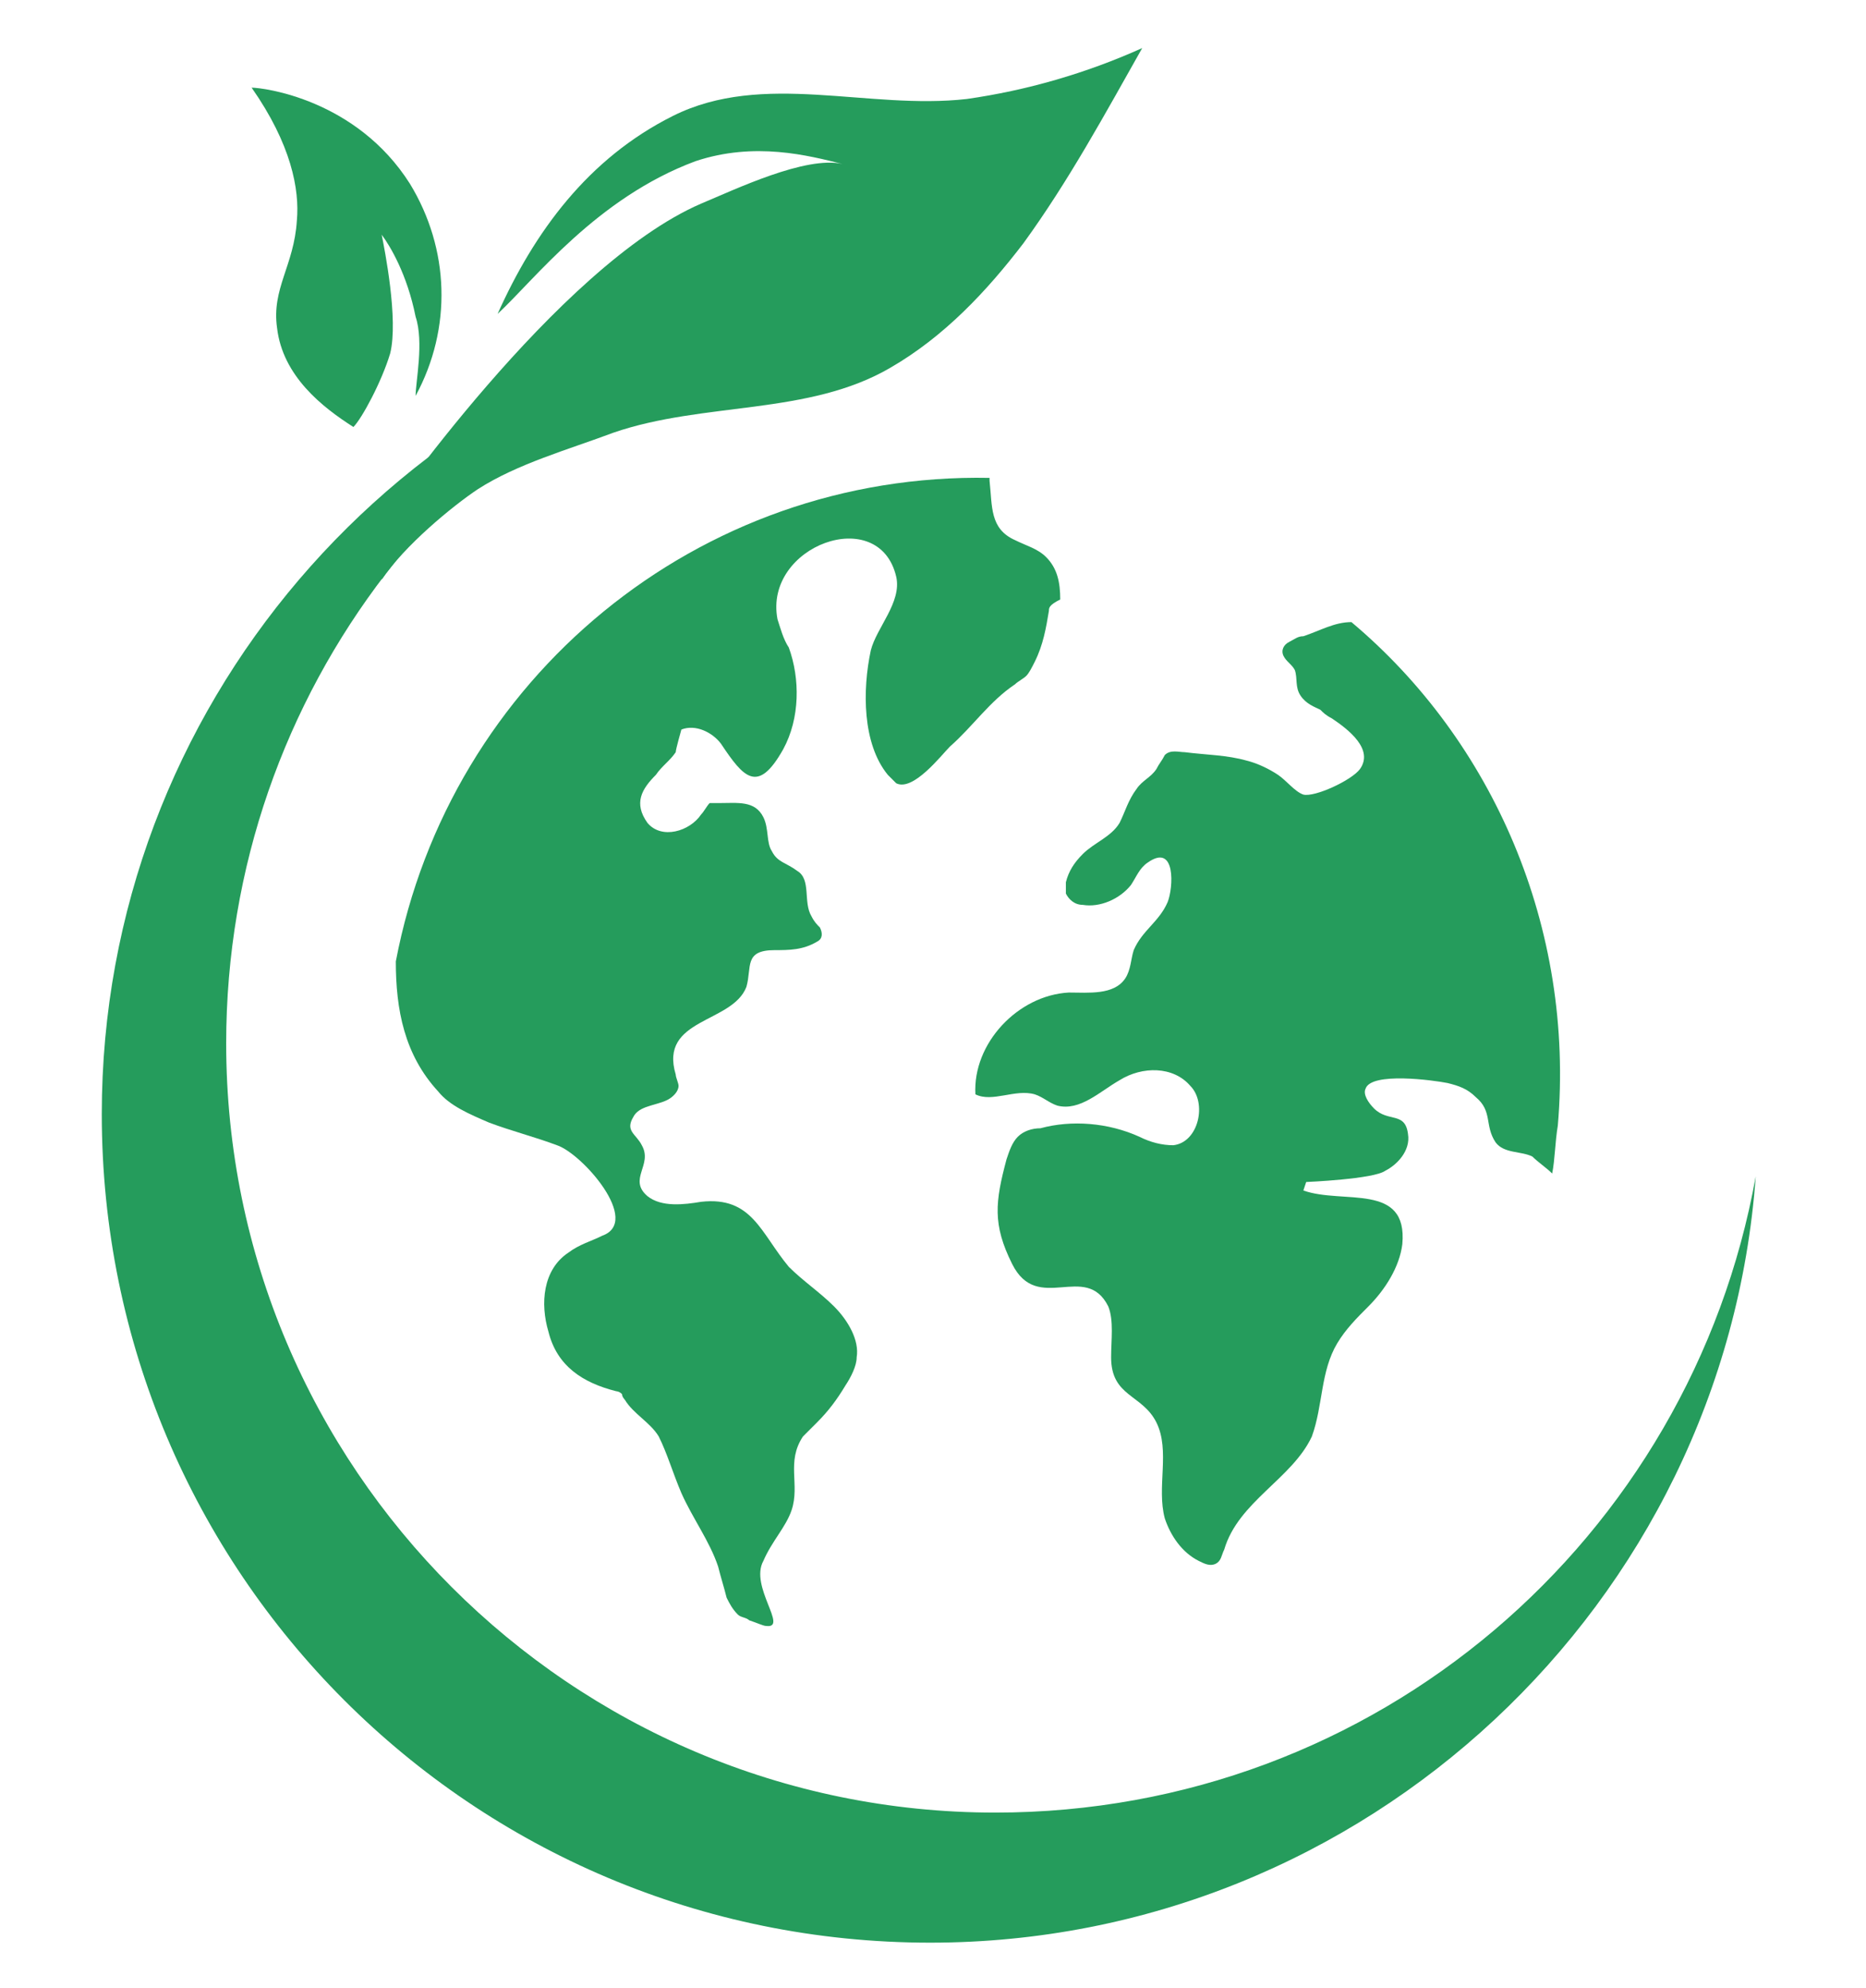
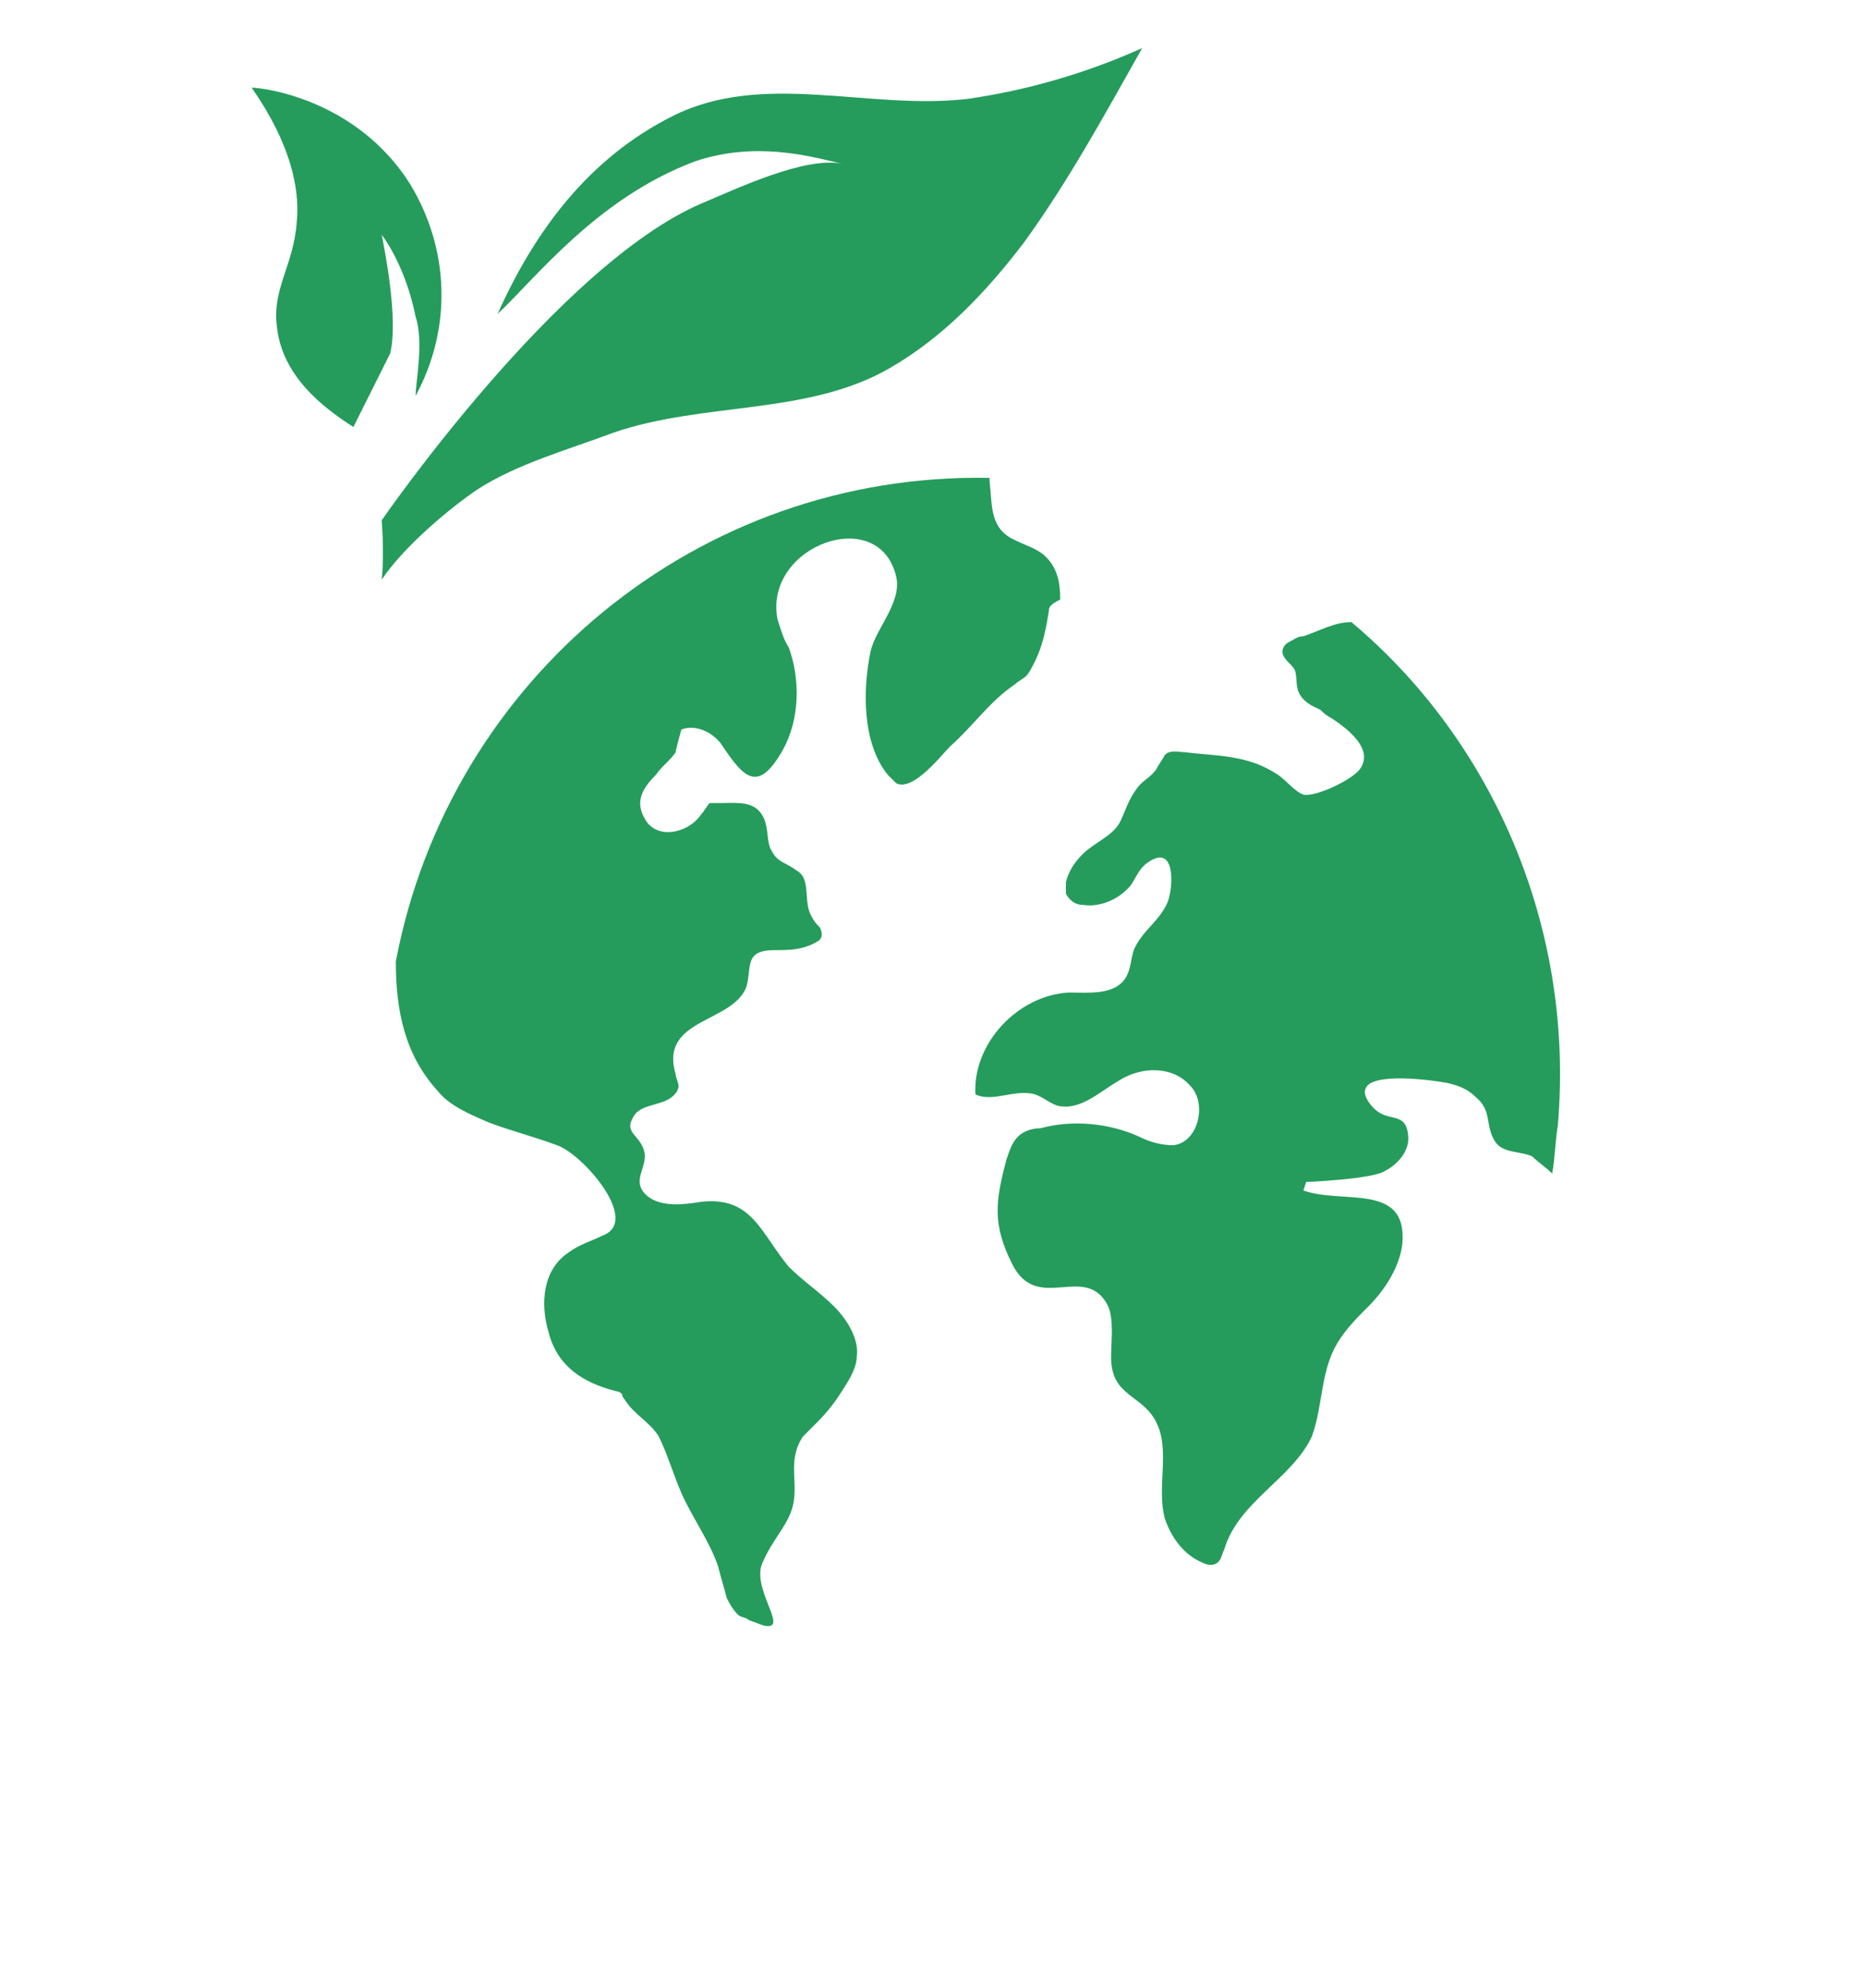
<svg xmlns="http://www.w3.org/2000/svg" version="1.1" id="Layer_1" x="0px" y="0px" viewBox="0 0 66 70.3" style="enable-background:new 0 0 66 70.3;" xml:space="preserve">
  <style type="text/css">
	.st0{clip-path:url(#SVGID_2_);fill:#96F3FF;}
	.st1{clip-path:url(#SVGID_2_);fill:#34D870;}
	.st2{fill:none;}
	.st3{clip-path:url(#SVGID_4_);fill:#96F3FF;}
	.st4{clip-path:url(#SVGID_4_);fill:#34D870;}
	.st5{fill:#259C5C;}
	.st6{clip-path:url(#SVGID_6_);fill:#34D870;}
	.st7{clip-path:url(#SVGID_8_);}
	.st8{clip-path:url(#SVGID_10_);}
	.st9{fill:#D8AA34;}
	.st10{fill:#D8D334;}
	.st11{fill:#96D834;}
	.st12{fill:#34D870;}
	.st13{clip-path:url(#SVGID_12_);fill:#34D870;}
	.st14{clip-path:url(#SVGID_12_);fill:#96D834;}
	.st15{clip-path:url(#SVGID_12_);fill:#D8D334;}
	.st16{clip-path:url(#SVGID_12_);fill:#D8AA34;}
	.st17{clip-path:url(#SVGID_14_);fill:#96F3FF;}
	.st18{clip-path:url(#SVGID_14_);fill:#34D870;}
	.st19{clip-path:url(#SVGID_16_);fill:#96F3FF;}
	.st20{clip-path:url(#SVGID_16_);fill:#34D870;}
	.st21{clip-path:url(#SVGID_18_);fill:#96F3FF;}
	.st22{clip-path:url(#SVGID_18_);fill:#34D870;}
	.st23{fill:#2EBF71;}
	.st24{fill:#96F3FF;}
	.st25{fill:#A0BDAD;}
	.st26{fill:#FFFFFF;}
	.st27{fill:none;stroke:#259C5C;stroke-width:2.785;stroke-miterlimit:10;}
	.st28{fill:none;stroke:#259C5C;stroke-width:3;stroke-linecap:round;stroke-linejoin:round;stroke-miterlimit:10;}
	.st29{clip-path:url(#SVGID_20_);}
	.st30{fill:none;stroke:#259C5C;stroke-width:2.578;stroke-miterlimit:10;}
	.st31{fill:none;stroke:#FFFFFF;stroke-width:2.785;stroke-miterlimit:10;}
	.st32{clip-path:url(#SVGID_22_);}
	.st33{fill:none;stroke:#FFFFFF;stroke-width:2.578;stroke-miterlimit:10;}
	.st34{fill:none;stroke:#FFFFFF;stroke-width:3;stroke-linecap:round;stroke-linejoin:round;stroke-miterlimit:10;}
</style>
  <g>
-     <path class="st5" d="M35.2,64.1C20.2,64.1,8,51.9,8,36.9c0-12.5,8.4-23,19.9-26.3C14.1,13,3.6,25,3.6,39.4   c0,16.2,13.1,29.3,29.3,29.3c15.4,0,28.1-12,29.2-27.1C59.8,54.4,48.7,64.1,35.2,64.1z" />
    <g>
      <path class="st5" d="M55.1,39.8C55,40.4,55,41,54.9,41.5c-0.2-0.2-0.5-0.4-0.7-0.6c-0.4-0.2-1-0.1-1.3-0.5    c-0.4-0.6-0.1-1.1-0.7-1.6c-0.3-0.3-0.6-0.4-1-0.5c-0.5-0.1-2.7-0.4-2.9,0.2c-0.1,0.2,0.1,0.5,0.3,0.7c0.5,0.5,1.1,0.1,1.2,0.9    c0.1,0.6-0.4,1.1-0.8,1.3c-0.4,0.3-2.8,0.4-2.8,0.4c0,0-0.1,0.3-0.1,0.3c1.4,0.5,3.7-0.3,3.5,1.9c-0.1,0.8-0.6,1.6-1.2,2.2    c-0.4,0.4-0.8,0.8-1.1,1.3c-0.6,1-0.5,2.2-0.9,3.3c-0.7,1.5-2.6,2.3-3.1,4c-0.1,0.2-0.1,0.4-0.3,0.5c-0.2,0.1-0.4,0-0.6-0.1    c-0.6-0.3-1-0.9-1.2-1.5c-0.3-1.1,0.2-2.4-0.3-3.4c-0.5-1-1.6-0.9-1.6-2.3c0-0.6,0.1-1.3-0.1-1.8c-0.8-1.6-2.5,0.3-3.4-1.5    c-0.7-1.4-0.6-2.2-0.2-3.7c0.1-0.3,0.2-0.6,0.4-0.8c0.2-0.2,0.5-0.3,0.8-0.3c1.1-0.3,2.4-0.2,3.5,0.3c0.4,0.2,0.8,0.3,1.2,0.3    c0.9-0.1,1.2-1.5,0.6-2.1c-0.6-0.7-1.7-0.7-2.5-0.2c-0.7,0.4-1.4,1.1-2.2,0.9c-0.3-0.1-0.5-0.3-0.8-0.4c-0.7-0.2-1.5,0.3-2.1,0    c-0.1-1.8,1.5-3.5,3.3-3.6c0.7,0,1.6,0.1,2-0.5c0.2-0.3,0.2-0.7,0.3-1c0.3-0.7,0.9-1,1.2-1.7c0.2-0.5,0.3-2.1-0.7-1.4    c-0.3,0.2-0.4,0.5-0.6,0.8c-0.4,0.5-1.1,0.8-1.7,0.7c-0.3,0-0.5-0.2-0.6-0.4c0-0.1,0-0.3,0-0.4c0.1-0.4,0.3-0.7,0.6-1    c0.4-0.4,1-0.6,1.3-1.1c0.2-0.4,0.3-0.8,0.6-1.2c0.2-0.3,0.5-0.4,0.7-0.7c0.1-0.2,0.2-0.3,0.3-0.5c0.2-0.2,0.5-0.1,0.7-0.1    c0.8,0.1,1.5,0.1,2.2,0.3c0.4,0.1,0.8,0.3,1.1,0.5c0.3,0.2,0.6,0.6,0.9,0.7c0.4,0.1,1.7-0.5,2-0.9c0.5-0.7-0.4-1.4-1-1.8    c-0.2-0.1-0.3-0.2-0.4-0.3c-0.2-0.1-0.5-0.2-0.7-0.5c-0.2-0.3-0.1-0.6-0.2-0.9c-0.1-0.2-0.3-0.3-0.4-0.5c-0.1-0.2,0-0.4,0.2-0.5    c0.2-0.1,0.3-0.2,0.5-0.2c0.6-0.2,1.1-0.5,1.7-0.5C52.8,26.2,55.7,32.8,55.1,39.8z" />
      <path class="st5" d="M37.1,21.6c-0.1,0.6-0.2,1.2-0.5,1.8c-0.1,0.2-0.2,0.4-0.3,0.5c-0.1,0.1-0.3,0.2-0.4,0.3    c-0.9,0.6-1.5,1.5-2.3,2.2c-0.3,0.3-1.3,1.6-1.9,1.3c-0.1-0.1-0.2-0.2-0.3-0.3c-0.9-1.1-0.9-3-0.6-4.4c0.2-0.8,1.1-1.7,0.9-2.6    c-0.6-2.6-4.7-1.1-4.2,1.5c0.1,0.3,0.2,0.7,0.4,1c0.4,1.1,0.4,2.5-0.2,3.6c-0.9,1.6-1.4,1-2.2-0.2c-0.3-0.4-0.9-0.7-1.4-0.5    c0,0-0.2,0.7-0.2,0.8c-0.2,0.3-0.5,0.5-0.7,0.8c-0.5,0.5-0.8,1-0.3,1.7c0.5,0.6,1.5,0.3,1.9-0.3c0.1-0.1,0.2-0.3,0.3-0.4    c0.1,0,0.2,0,0.3,0c0.7,0,1.3-0.1,1.6,0.5c0.2,0.4,0.1,0.9,0.3,1.2c0.2,0.4,0.5,0.4,0.9,0.7c0.5,0.3,0.2,1.1,0.5,1.6    c0.1,0.2,0.2,0.3,0.3,0.4c0.1,0.2,0.1,0.4-0.1,0.5c-0.5,0.3-1,0.3-1.5,0.3c-1.1,0-0.8,0.6-1,1.3c-0.5,1.3-3.1,1.1-2.5,3.1    c0,0.1,0.1,0.3,0.1,0.4c0,0.2-0.2,0.4-0.4,0.5c-0.4,0.2-1,0.2-1.2,0.6c-0.3,0.5,0.1,0.6,0.3,1c0.4,0.7-0.5,1.2,0.2,1.8    c0.5,0.4,1.3,0.3,1.9,0.2c1.8-0.2,2.1,1.1,3.1,2.3c0.5,0.5,1.1,0.9,1.6,1.4c0.5,0.5,0.9,1.2,0.8,1.8c0,0.3-0.2,0.7-0.4,1    c-0.3,0.5-0.6,0.9-1,1.3c-0.2,0.2-0.3,0.3-0.5,0.5c-0.6,0.9-0.1,1.7-0.4,2.6c-0.2,0.6-0.7,1.1-1,1.8c-0.5,0.9,0.9,2.4,0.1,2.3    c-0.1,0-0.3-0.1-0.6-0.2c-0.1-0.1-0.3-0.1-0.4-0.2c-0.2-0.2-0.3-0.4-0.4-0.6c-0.1-0.4-0.2-0.7-0.3-1.1c-0.3-0.9-0.9-1.7-1.3-2.6    c-0.3-0.7-0.5-1.4-0.8-2c-0.3-0.5-0.9-0.8-1.2-1.3c0,0-0.1-0.1-0.1-0.2c-0.1-0.1-0.2-0.1-0.2-0.1c-1.2-0.3-2.1-0.9-2.4-2.1    c-0.3-1-0.2-2.2,0.7-2.8c0.4-0.3,0.8-0.4,1.2-0.6c1.4-0.5-0.7-2.9-1.6-3.2c-0.8-0.3-1.6-0.5-2.4-0.8c-0.7-0.3-1.4-0.6-1.8-1.1    c-1.2-1.3-1.5-2.9-1.5-4.6c1.9-10,10.7-17.3,21-17.1c0,0,0,0.1,0,0.1c0.1,0.9,0,1.7,0.9,2.1c0.4,0.2,0.8,0.3,1.1,0.6    c0.4,0.4,0.5,0.9,0.5,1.5C37.1,21.4,37.1,21.5,37.1,21.6z" />
    </g>
    <path class="st5" d="M13.5,20.5c0.8-1.2,2.5-2.6,3.4-3.2c1.4-0.9,3.2-1.4,4.8-2c3.2-1.1,6.9-0.6,9.8-2.3c1.9-1.1,3.4-2.7,4.7-4.4   c1.6-2.2,2.9-4.6,4.2-6.9c-2,0.9-4.1,1.5-6.2,1.8C30.7,3.9,27,2.5,23.8,4.1c-3,1.5-4.9,4.1-6.2,7c1.3-1.2,3.5-4.1,7-5.4   c2.1-0.7,4-0.2,5.2,0.1c-1.3-0.3-3.8,0.9-5,1.4c-5.1,2.2-11.3,11.2-11.3,11.2S13.6,19.6,13.5,20.5z" />
-     <path class="st5" d="M12.5,15.1c-1.1-0.7-2.5-1.8-2.7-3.5c-0.2-1.4,0.6-2.2,0.7-3.8c0.1-1.1-0.2-2.7-1.6-4.7c0.4,0,3.7,0.4,5.6,3.4   c1.4,2.3,1.5,5.1,0.2,7.5c0-0.5,0.3-1.9,0-2.8c-0.3-1.5-0.9-2.5-1.2-2.9c0.1,0.5,0.6,3,0.3,4.2C13.5,13.5,12.8,14.8,12.5,15.1z" />
+     <path class="st5" d="M12.5,15.1c-1.1-0.7-2.5-1.8-2.7-3.5c-0.2-1.4,0.6-2.2,0.7-3.8c0.1-1.1-0.2-2.7-1.6-4.7c0.4,0,3.7,0.4,5.6,3.4   c1.4,2.3,1.5,5.1,0.2,7.5c0-0.5,0.3-1.9,0-2.8c-0.3-1.5-0.9-2.5-1.2-2.9c0.1,0.5,0.6,3,0.3,4.2z" />
  </g>
</svg>